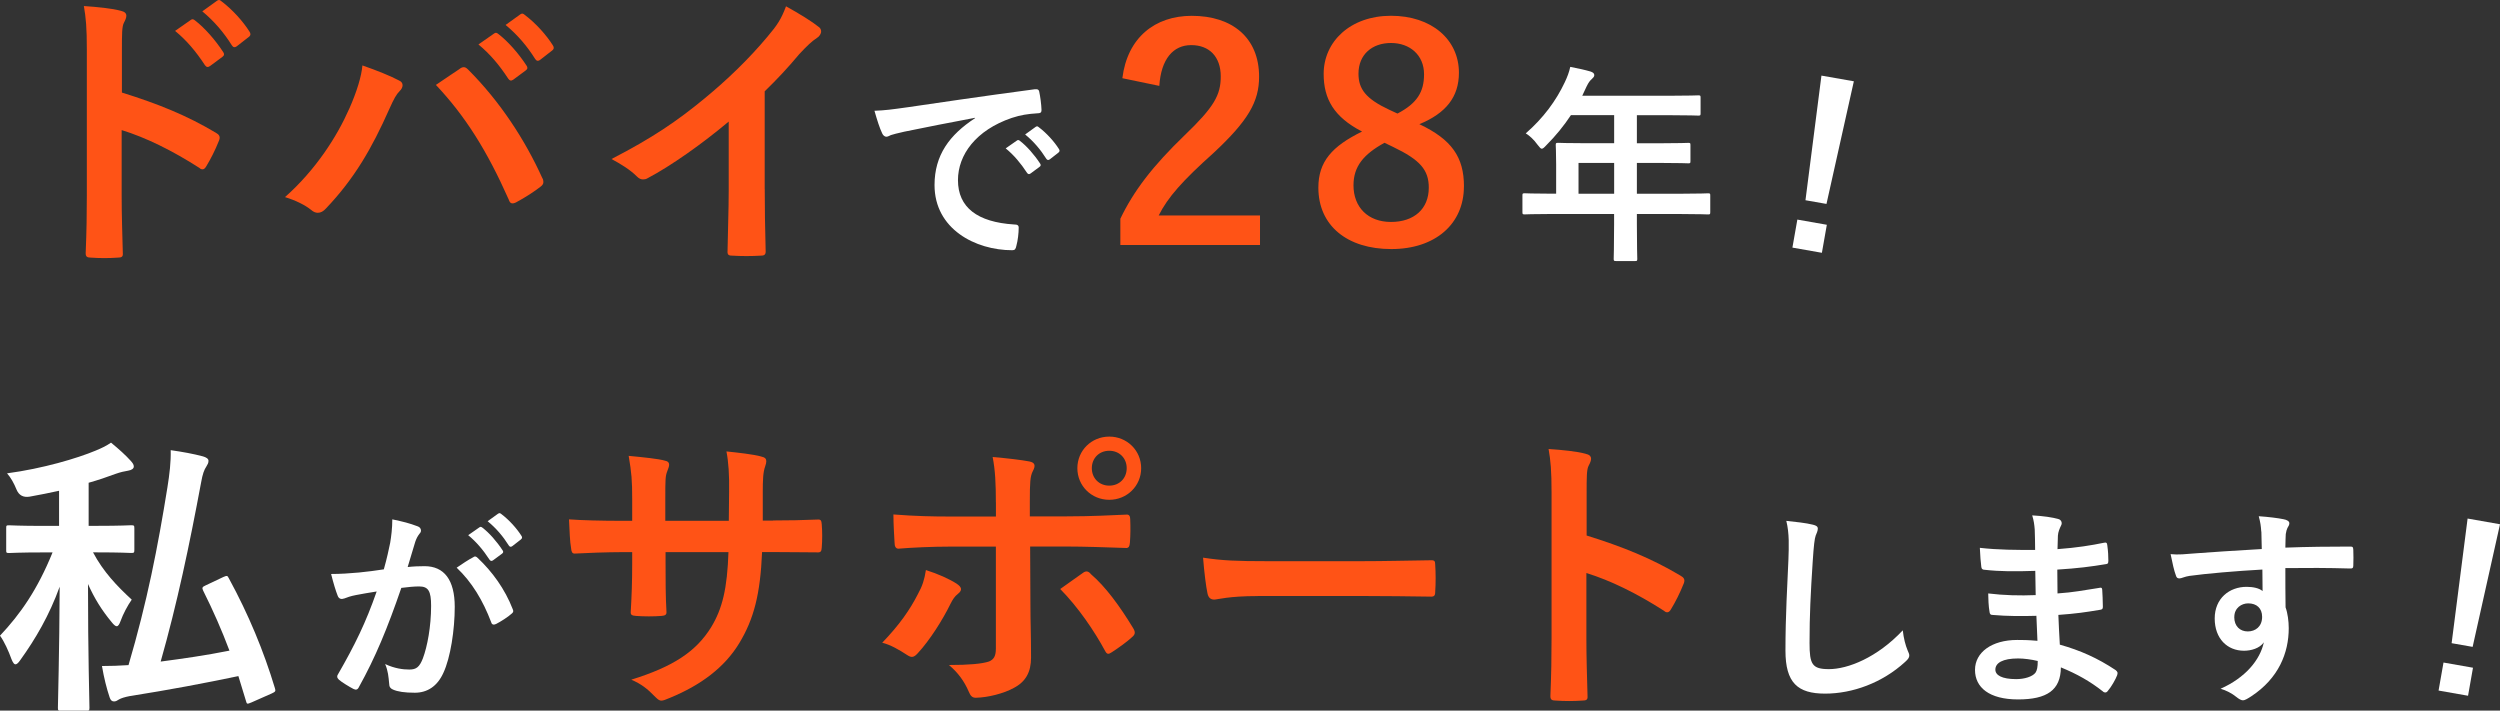
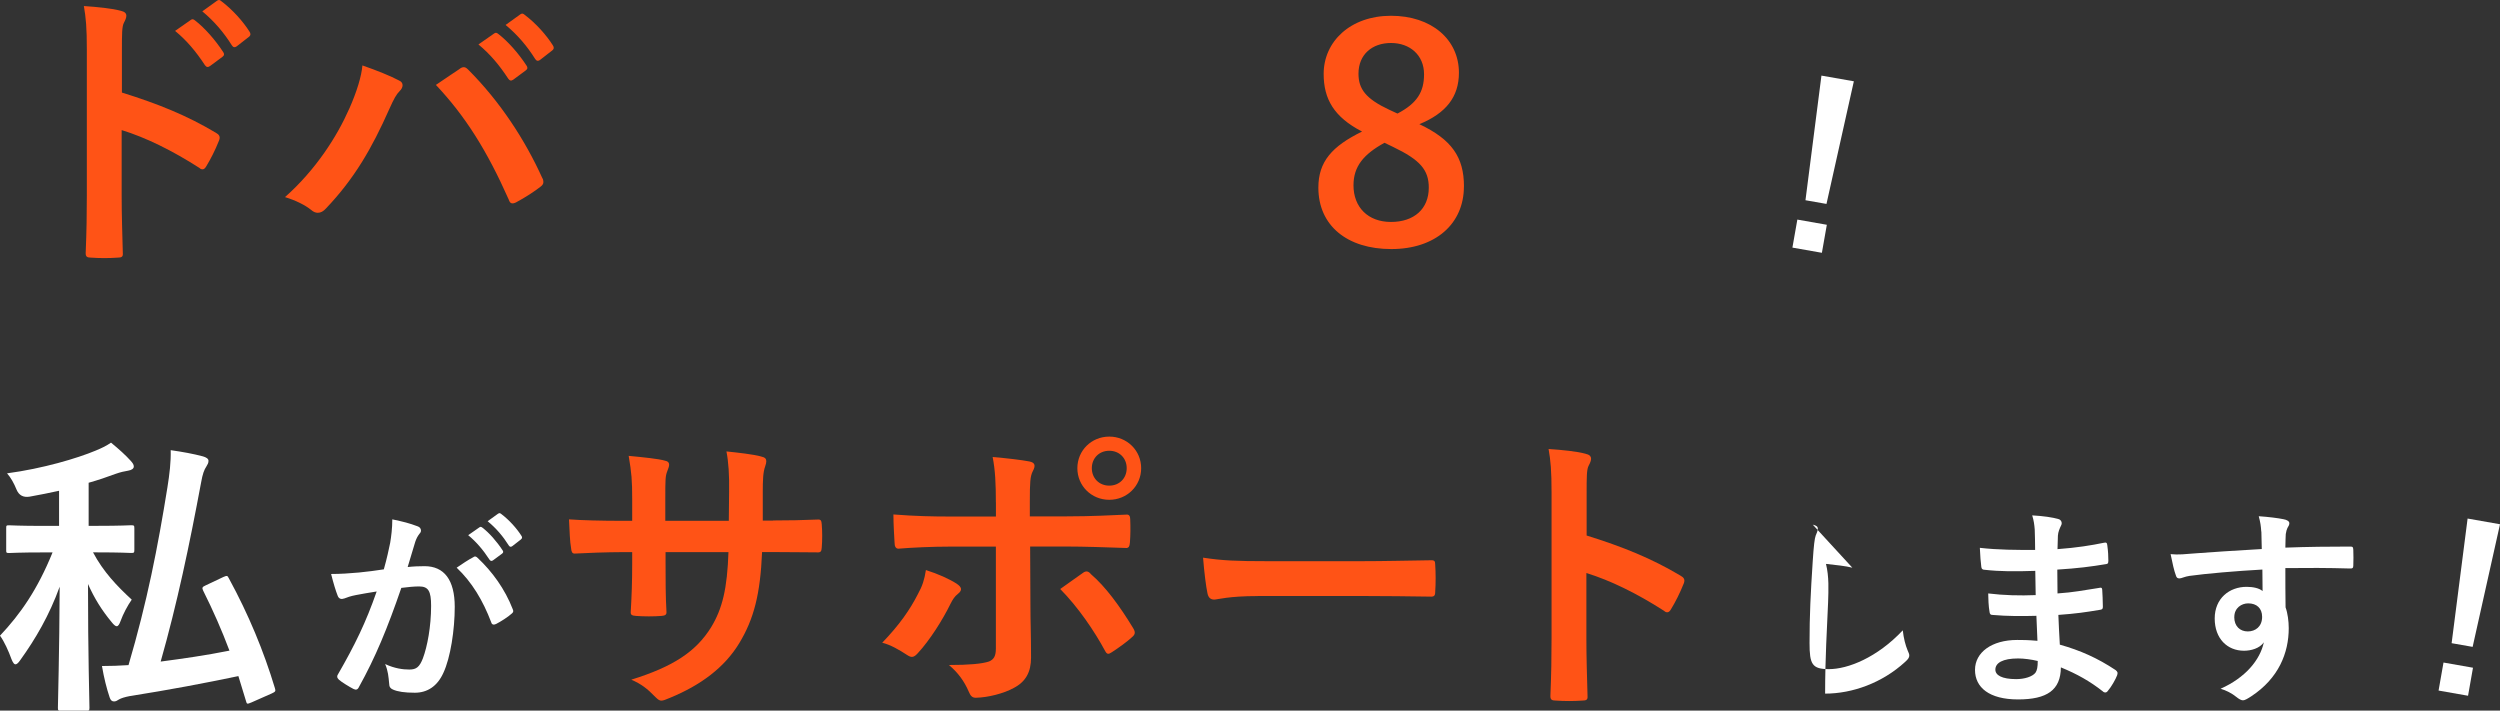
<svg xmlns="http://www.w3.org/2000/svg" id="_レイヤー_2" width="496.05" height="141" viewBox="0 0 496.05 141">
  <rect x="0" y="0" width="496.05" height="141" fill="#333333" stroke="none" />
  <g id="_レイヤー_1-2">
    <path d="m24.2,18.37c7.15,2.23,12.83,4.51,18.63,7.97.64.35.94.76.64,1.52-.76,1.93-1.7,3.75-2.52,5.1-.23.41-.47.64-.76.64-.18,0-.41-.06-.64-.29-5.39-3.46-10.66-6.04-15.41-7.5v12.95c0,3.81.12,7.27.23,11.48.06.7-.23.88-1.05.88-1.7.12-3.52.12-5.21,0-.82,0-1.11-.18-1.11-.88.18-4.34.23-7.79.23-11.54V9.87c0-4.39-.18-6.33-.59-8.67,2.7.18,5.62.47,7.32.94.82.18,1.11.53,1.11,1,0,.35-.18.82-.47,1.35-.41.76-.41,2.23-.41,5.51v8.38Zm13.65-14.41c.29-.23.53-.18.88.12,1.82,1.41,3.93,3.75,5.57,6.27.23.35.23.64-.18.94l-2.46,1.82c-.41.29-.7.23-1-.18-1.76-2.7-3.63-4.92-5.92-6.8l3.11-2.17ZM43.07.14c.35-.23.53-.18.88.12,2.17,1.64,4.28,3.98,5.57,6.04.23.35.29.7-.18,1.05l-2.34,1.82c-.47.35-.76.18-1-.18-1.58-2.52-3.46-4.75-5.86-6.74l2.93-2.11Z" style="fill:#ff5316;" />
    <path d="m69.27,21.65c1.58-3.57,2.46-6.56,2.64-8.67,2.99,1.05,5.62,2.11,7.27,2.99.53.23.7.59.7.94,0,.41-.23.82-.59,1.17-.64.64-1.11,1.46-2.05,3.57-3.46,7.79-6.91,13.77-12.54,19.69-.53.59-1.05.88-1.64.88-.47,0-.88-.18-1.35-.59-1.17-.94-3.05-1.88-5.16-2.52,6.15-5.45,10.37-12.13,12.71-17.46Zm21.91-7.97c.29-.23.59-.35.82-.35.29,0,.53.12.88.47,6.39,6.39,11.31,14,14.71,21.5.18.29.23.53.23.82,0,.35-.18.64-.59.94-1.11.88-2.99,2.11-4.86,3.11-.76.35-1.17.23-1.41-.53-4.34-9.79-8.67-16.64-14.47-22.79,2.11-1.41,3.69-2.52,4.69-3.16Zm6.86-7.03c.29-.23.53-.18.88.12,1.82,1.41,3.93,3.75,5.57,6.27.23.35.23.64-.18.94l-2.46,1.82c-.41.29-.7.23-1-.18-1.76-2.7-3.63-4.92-5.92-6.8l3.11-2.17Zm5.21-3.81c.35-.23.53-.18.88.12,2.17,1.64,4.28,3.98,5.57,6.04.23.35.29.7-.18,1.05l-2.34,1.82c-.47.35-.76.18-1-.18-1.58-2.52-3.46-4.75-5.86-6.74l2.93-2.11Z" style="fill:#ff5316;" />
-     <path d="m151.74,37.53c0,4.04.06,7.5.18,12.19.06.76-.23,1-.88,1-1.88.12-3.98.12-5.86,0-.64,0-.88-.23-.82-.94.06-4.22.23-8.03.23-12.01v-13.65c-5.16,4.34-11.43,8.79-16.11,11.25-.29.18-.59.23-.88.23-.47,0-.82-.18-1.23-.59-1.35-1.35-3.28-2.52-5.04-3.46,8.09-4.16,13.07-7.56,18.46-12.01,4.63-3.81,8.85-7.91,12.48-12.25,1.99-2.34,2.75-3.52,3.69-6.04,2.64,1.46,5.21,3.05,6.5,4.1.35.23.47.59.47.88,0,.47-.35,1-.82,1.29-1,.64-1.93,1.52-3.52,3.22-2.29,2.75-4.45,5.04-6.86,7.38v19.39Z" style="fill:#ff5316;" />
-     <path d="m193.48,23.37c-5.11.96-9.58,1.84-14.06,2.76-1.59.38-2.01.46-2.64.67-.29.12-.59.33-.92.33-.29,0-.63-.25-.8-.63-.54-1.13-1-2.6-1.55-4.52,2.13-.08,3.39-.25,6.66-.71,5.15-.75,14.36-2.13,25.15-3.56.63-.08.84.17.88.46.21.96.42,2.51.46,3.68,0,.5-.25.63-.8.63-1.97.13-3.31.33-5.11.92-7.12,2.43-10.67,7.32-10.67,12.35,0,5.4,3.85,8.33,11.13,8.79.67,0,.92.17.92.63,0,1.09-.17,2.55-.46,3.6-.13.63-.29.88-.8.88-7.37,0-15.44-4.23-15.44-12.93,0-5.94,2.97-9.96,8.04-13.27v-.08Zm8.29,4.52c.21-.17.38-.13.63.08,1.3,1,2.8,2.68,3.98,4.48.17.25.17.46-.13.67l-1.76,1.3c-.29.21-.5.17-.71-.13-1.26-1.92-2.6-3.52-4.23-4.85l2.22-1.55Zm3.73-2.72c.25-.17.38-.13.63.08,1.55,1.17,3.06,2.85,3.98,4.31.17.25.21.5-.13.75l-1.67,1.3c-.33.25-.54.13-.71-.12-1.13-1.8-2.47-3.39-4.19-4.81l2.09-1.51Z" style="fill:#fff;" />
-     <path d="m222.7,15.5c1-8.03,6.45-12.36,13.77-12.36,8.03,0,13.36,4.34,13.36,12.07,0,4.98-2.17,8.73-9.02,15.12-6.15,5.51-9.08,8.79-10.9,12.42h20.1v5.86h-27.71v-5.21c2.64-5.51,6.39-10.43,12.77-16.58,5.86-5.62,7.15-7.97,7.15-11.66,0-3.93-2.29-6.21-5.86-6.21s-5.98,2.75-6.33,8.09l-7.32-1.52Z" style="fill:#ff5316;" />
    <path d="m290.47,37c0,7.44-5.68,12.42-14.41,12.42s-14.47-4.63-14.47-12.19c0-5.16,2.7-8.2,8.67-11.13-5.57-2.87-7.62-6.45-7.62-11.43,0-6.45,5.33-11.54,13.36-11.54s13.48,4.69,13.48,11.31c0,4.8-2.58,8.03-7.85,10.2,6.45,3.05,8.85,6.56,8.85,12.36Zm-15.76-8.67c-4.16,2.29-6.15,4.69-6.15,8.44,0,4.34,2.87,7.27,7.44,7.27s7.5-2.58,7.5-6.8c0-3.52-1.7-5.51-7.09-8.09l-1.7-.82Zm2.58-5.8c3.93-2.05,5.27-4.34,5.27-7.79,0-3.81-2.81-6.21-6.56-6.21s-6.45,2.29-6.45,6.09c0,3.05,1.46,4.98,6.09,7.15l1.64.76Z" style="fill:#ff5316;" />
-     <path d="m307.77,42.46c-3.68,0-4.98.08-5.23.08-.42,0-.46-.04-.46-.46v-3.31c0-.38.04-.42.46-.42.25,0,1.55.08,5.23.08h1v-5.86c0-2.39-.08-3.52-.08-3.77,0-.42.04-.46.5-.46.25,0,1.67.08,5.73.08h5.36v-5.57h-8.58c-1.38,2.09-3.01,4.1-4.9,5.99-.42.46-.67.67-.88.67s-.42-.25-.84-.79c-.79-1.09-1.55-1.76-2.34-2.26,3.47-3.01,6.03-6.49,7.74-10.13.5-1.05.88-2.05,1.09-3.06,1.51.29,2.89.59,4.02.92.5.17.75.38.75.71s-.21.5-.5.79c-.33.29-.63.63-1.05,1.51l-.84,1.8h17.29c4.06,0,5.48-.08,5.73-.08.42,0,.46.04.46.46v3.1c0,.42-.04.46-.46.46-.25,0-1.67-.08-5.73-.08h-6.45v5.57h4.48c4.1,0,5.48-.08,5.73-.08.38,0,.42.04.42.46v3.14c0,.42-.04.46-.42.46-.25,0-1.63-.08-5.73-.08h-4.48v6.11h8.87c3.68,0,4.98-.08,5.23-.08.42,0,.46.04.46.42v3.31c0,.42-.04.46-.46.46-.25,0-1.55-.08-5.23-.08h-8.87v2.05c0,4.39.08,6.61.08,6.82,0,.42-.04.46-.46.46h-3.72c-.46,0-.5-.04-.5-.46,0-.25.08-2.43.08-6.82v-2.05h-12.51Zm12.51-4.02v-6.11h-7.07v6.11h7.07Z" style="fill:#fff;" />
    <path d="m362.48,44.6l-.98,5.56-5.85-1.03.98-5.56,5.85,1.03Zm-.08-4.14l-4.16-.73,3.17-24.73,6.43,1.13-5.43,24.33Z" style="fill:#fff;" />
    <path d="m18.46,109.6c2.05,3.87,4.75,6.68,7.68,9.38-.82,1.17-1.7,2.81-2.23,4.28-.23.64-.47,1-.76,1-.23,0-.59-.29-1-.82-1.99-2.4-3.4-4.69-4.69-7.56,0,14,.29,23.5.29,24.55,0,.53-.06.59-.64.59h-4.98c-.59,0-.64-.06-.64-.59,0-1.05.29-10.61.35-24.02-2.05,5.68-4.8,10.37-7.79,14.53-.41.59-.7.88-1,.88-.23,0-.47-.29-.76-1-.59-1.64-1.46-3.57-2.29-4.69,4.04-4.28,7.44-9.14,10.43-16.52h-1.7c-4.92,0-6.56.12-6.91.12-.59,0-.59-.06-.59-.64v-4.22c0-.59,0-.64.59-.64.35,0,1.99.12,6.91.12h2.99v-6.97c-1.88.41-3.87.82-5.86,1.17q-1.88.29-2.58-1.41c-.53-1.29-1.11-2.34-1.88-3.22,7.09-.94,13.95-2.99,17.58-4.51,1.41-.59,2.11-.94,3.05-1.58,1.64,1.35,2.87,2.46,3.93,3.63.35.41.59.7.59,1.11s-.41.7-1.11.82c-.76.12-1.52.29-2.52.64-1.7.64-3.46,1.23-5.33,1.76v8.55h1.52c4.98,0,6.56-.12,6.91-.12.59,0,.64.06.64.64v4.22c0,.59-.06.64-.64.64-.35,0-1.93-.12-6.91-.12h-.64Zm25.78,4.92c.82-.35.88-.35,1.17.23,3.93,7.21,6.91,14.41,9.14,21.8.18.59.12.7-.64,1.05l-3.98,1.76c-.88.35-.94.41-1.11-.23l-1.52-4.98c-6.74,1.41-13.54,2.7-21.62,3.98-.94.18-1.64.41-2.05.64-.35.23-.64.41-1,.41-.41,0-.7-.23-.88-.82-.59-1.76-1.11-3.81-1.52-6.21,1.76,0,3.46-.06,5.27-.18,3.69-12.54,5.8-23.32,7.73-35.33.41-2.58.7-4.98.64-7.32,2.4.35,4.39.7,6.39,1.23.64.18,1.11.47,1.11.88,0,.47-.18.7-.41,1.11-.47.7-.76,1.52-1.05,3.16-2.34,12.54-4.75,24.02-8.03,35.57,4.45-.59,8.96-1.23,13.65-2.17-1.52-4.04-3.22-7.91-5.21-11.89-.29-.59-.18-.76.47-1.05l3.46-1.64Z" style="fill:#fff;" />
    <path d="m77.42,107.7c.21-1.26.42-2.89.42-4.65,2.18.46,3.35.75,5.02,1.38.42.13.67.46.67.84,0,.21-.08.42-.29.63-.42.54-.63,1-.84,1.59-.54,1.72-.96,3.26-1.51,5.02,1.13-.13,2.39-.17,3.35-.17,3.89,0,5.99,2.72,5.99,8.08,0,4.52-.84,10.09-2.26,13.1-1.21,2.68-3.22,3.93-5.65,3.93-2.01,0-3.43-.21-4.35-.63-.5-.21-.75-.54-.75-1.17-.13-1.34-.21-2.51-.8-3.89,1.88.88,3.52,1.09,4.81,1.09,1.38,0,2.01-.5,2.68-2.22.88-2.34,1.63-6.32,1.63-10.42,0-2.93-.54-3.85-2.39-3.85-1,0-2.3.13-3.52.29-2.76,8.04-5.15,13.81-8.41,19.67-.25.54-.59.63-1.09.38-.75-.38-2.39-1.38-2.89-1.84-.21-.21-.33-.38-.33-.63,0-.13.04-.29.17-.46,3.35-5.82,5.52-10.25,7.66-16.41-1.63.25-2.97.5-4.1.71-1.09.21-1.76.46-2.3.67-.59.21-1.09.13-1.34-.54-.38-.96-.84-2.47-1.3-4.31,1.84,0,3.68-.12,5.52-.29,1.76-.17,3.31-.38,4.94-.63.67-2.39.96-3.85,1.26-5.27Zm16.57,2.8c.29-.17.5-.08.8.21,2.85,2.68,5.4,6.15,6.95,10.17.17.38.13.59-.17.84-.71.67-2.3,1.67-3.14,2.09-.42.21-.84.17-.96-.33-1.67-4.39-3.85-7.99-6.86-10.84,1.05-.71,2.26-1.55,3.39-2.13Zm1.13-5.86c.21-.17.38-.12.63.08,1.3,1,2.8,2.68,3.98,4.48.17.25.17.46-.13.67l-1.76,1.3c-.29.21-.5.17-.71-.12-1.26-1.93-2.6-3.52-4.23-4.86l2.22-1.55Zm3.73-2.72c.25-.17.38-.12.63.08,1.55,1.17,3.06,2.85,3.98,4.31.17.25.21.5-.13.75l-1.67,1.3c-.33.25-.54.12-.71-.13-1.13-1.8-2.47-3.39-4.19-4.81l2.09-1.51Z" style="fill:#fff;" />
    <path d="m153.38,103.27c2.87,0,6.15-.06,8.85-.18.7-.06.76.29.82.94.12,1.46.12,3.16,0,4.63-.06.76-.18,1-1,.94-1.99,0-5.57-.06-8.44-.06h-2.4c-.35,8.38-1.64,13.3-4.51,18.05-2.93,4.86-7.68,8.38-13.83,10.9-.82.35-1.29.53-1.64.53s-.64-.18-1.11-.64c-1.76-1.82-2.87-2.64-4.86-3.52,8.32-2.58,12.83-5.57,15.82-10.37,2.29-3.75,3.22-7.79,3.46-14.94h-12.48v2.11c0,3.46,0,6.62.18,9.73.06.64-.35.76-1,.82-1.52.12-3.46.12-5.04,0-.76-.06-1.11-.18-1.05-.82.18-3.05.29-5.92.29-9.61v-2.23h-1.76c-3.16,0-7.85.18-9.67.29-.47,0-.64-.35-.7-1.11-.23-1.23-.29-3.28-.41-5.68,2.46.18,6.27.29,10.78.29h1.76v-4.28c0-3.75-.12-5.21-.7-8.61,3.05.29,5.92.59,7.15.94.64.12.88.41.88.82,0,.35-.18.76-.35,1.23-.41,1.05-.41,1.64-.41,5.62v4.28h12.6l.06-5.74c.06-3.28-.12-5.98-.53-8.03,2.23.23,5.45.59,6.86,1,.82.18,1.05.47,1.05.94,0,.23-.06.59-.23,1.05-.41,1.11-.47,2.64-.47,5.16v5.57h2.05Z" style="fill:#ff5316;" />
    <path d="m189.81,115.81c.94.64,1.29,1.23.23,2.05-.59.47-1,1.05-1.46,1.99-1.52,3.11-4.1,7.21-6.5,9.79-.7.76-1.17.94-2.05.35-1.7-1.11-3.34-2.05-4.98-2.46,3.4-3.52,5.51-6.56,7.09-9.67.88-1.58,1.29-2.87,1.58-4.75,2.4.76,4.63,1.76,6.09,2.7Zm7.79-16.11c0-3.69-.12-6.39-.64-9.02,2.75.23,5.8.59,7.27.88,1.17.23,1.29.82.7,1.93-.53,1-.59,2.34-.59,5.86v3.11h7.21c5.1,0,9.08-.23,11.95-.35.53-.06.76.29.76.94.06,1.52.06,3.05-.06,4.57-.06.76-.23,1.17-.82,1.11-3.63-.12-8.09-.29-12.07-.29h-6.91l.06,11.84c0,3.11.12,5.62.12,10.2,0,2.87-1.05,4.8-3.46,6.04-1.88,1.05-5.04,1.88-7.5,1.93-.7,0-1.05-.35-1.41-1.23-.88-2.05-2.11-3.75-3.93-5.27,3.98,0,6.56-.23,7.97-.7.94-.41,1.35-1.05,1.35-2.58v-20.21h-9.2c-3.34,0-7.38.18-10.14.41-.53,0-.76-.47-.76-1.17-.06-1.05-.23-3.69-.23-5.62,4.45.35,8.03.41,11.02.41h9.32v-2.75Zm17.23,14c.7-.53,1.17-.35,1.64.23,2.87,2.46,5.68,6.27,8.38,10.72.53.88.35,1.29-.29,1.82-.94.88-2.58,2.05-3.93,2.93-.64.41-.94.53-1.35-.23-2.11-3.93-5.33-8.67-8.91-12.3,1.58-1.17,3.11-2.17,4.45-3.16Zm11.6-20.8c0,3.52-2.81,6.27-6.33,6.27s-6.33-2.75-6.33-6.27,2.81-6.27,6.33-6.27,6.33,2.75,6.33,6.27Zm-9.79,0c0,1.99,1.46,3.46,3.46,3.46s3.46-1.46,3.46-3.46-1.46-3.46-3.46-3.46-3.46,1.46-3.46,3.46Z" style="fill:#ff5316;" />
    <path d="m249.55,118.27c-5.8,0-8.03.7-8.61.7-.7,0-1.17-.35-1.35-1.23-.29-1.35-.64-4.1-.88-7.09,3.81.59,6.74.7,12.66.7h18.87c4.45,0,8.96-.12,13.48-.18.88-.06,1.05.12,1.05.82.12,1.76.12,3.75,0,5.51,0,.7-.23.94-1.05.88-4.39-.06-8.73-.12-13.07-.12h-21.09Z" style="fill:#ff5316;" />
    <path d="m314.83,106.26c7.15,2.23,12.83,4.51,18.63,7.97.64.35.94.76.64,1.52-.76,1.93-1.7,3.75-2.52,5.1-.23.41-.47.64-.76.64-.18,0-.41-.06-.64-.29-5.39-3.46-10.66-6.04-15.41-7.5v12.95c0,3.81.12,7.27.23,11.48.06.7-.23.88-1.05.88-1.7.12-3.52.12-5.21,0-.82,0-1.11-.18-1.11-.88.18-4.34.23-7.79.23-11.54v-28.83c0-4.39-.18-6.33-.59-8.67,2.7.18,5.62.47,7.32.94.82.18,1.11.53,1.11,1,0,.35-.18.82-.47,1.35-.41.76-.41,2.23-.41,5.51v8.38Z" style="fill:#ff5316;" />
-     <path d="m359.69,104.1c.71.17,1,.38,1,.79,0,.46-.25.96-.42,1.38-.21.59-.38,1.88-.59,5.11-.42,6.45-.63,10.71-.63,16.2,0,4.23.5,5.19,3.85,5.19,3.73,0,9.54-2.26,14.65-7.7.17,1.59.54,2.97.96,3.98.21.46.33.75.33,1,0,.38-.17.71-.84,1.3-4.52,4.14-10.42,6.28-15.86,6.28s-7.87-2.13-7.87-8.54c0-7.03.38-13.06.59-18.08.08-2.47.21-5.15-.42-7.66,1.93.21,3.93.42,5.23.75Z" style="fill:#fff;" />
+     <path d="m359.69,104.1c.71.17,1,.38,1,.79,0,.46-.25.96-.42,1.38-.21.59-.38,1.88-.59,5.11-.42,6.45-.63,10.71-.63,16.2,0,4.23.5,5.19,3.85,5.19,3.73,0,9.54-2.26,14.65-7.7.17,1.59.54,2.97.96,3.98.21.46.33.75.33,1,0,.38-.17.71-.84,1.3-4.52,4.14-10.42,6.28-15.86,6.28c0-7.03.38-13.06.59-18.08.08-2.47.21-5.15-.42-7.66,1.93.21,3.93.42,5.23.75Z" style="fill:#fff;" />
    <path d="m404.04,122.19c-2.89.08-5.73.08-8.62-.17-.46,0-.63-.17-.67-.71-.17-.92-.25-2.59-.25-3.56,3.1.38,6.28.46,9.42.33-.04-1.59-.04-3.22-.08-4.81-4.02.13-7.03.13-10-.21-.46,0-.67-.17-.71-.59-.13-1.05-.21-2.05-.29-3.77,3.64.42,7.28.42,10.97.42,0-1.55-.04-2.64-.08-4.06-.08-.96-.17-1.72-.5-2.8,2.22.13,4.02.38,5.27.75.5.17.75.75.46,1.26-.29.59-.59,1.3-.63,2.01-.04.84-.04,1.42-.08,2.68,3.89-.29,6.7-.75,9.17-1.26.5-.13.67,0,.71.5.17,1.17.21,2.3.21,3.06,0,.54-.13.63-.46.67-2.97.5-5.65.84-9.67,1.09,0,1.67.04,3.22.04,4.73,3.18-.21,5.19-.63,8.2-1.09.5-.13.63-.04.67.33.04.79.13,2.18.13,3.43,0,.42-.17.54-.63.59-2.76.46-4.69.75-8.2,1,.08,1.93.17,3.98.29,5.9,4.02,1.13,7.45,2.64,11.09,5.06.42.38.42.5.29,1-.29.79-1.17,2.34-1.84,3.1-.17.25-.33.33-.54.33-.13,0-.29-.04-.46-.21-2.55-2.01-5.15-3.47-8.33-4.77-.04,4.52-2.76,6.36-8.5,6.36s-8.54-2.39-8.54-5.86,3.31-5.94,8.37-5.94c1.05,0,2.05,0,4.02.17-.08-1.84-.17-3.56-.21-4.98Zm-3.6,8.46c-3.06,0-4.52.88-4.52,2.22,0,1.09,1.26,1.88,4.14,1.88,1.67,0,3.22-.5,3.81-1.26.33-.46.46-1.17.46-2.34-1.21-.29-2.72-.5-3.89-.5Z" style="fill:#fff;" />
    <path d="m448.68,105.49c-.08-1.21-.17-1.8-.5-3.06,1.88.12,3.89.38,4.9.59.71.12,1.17.42,1.17.79,0,.33-.13.54-.38.96-.13.25-.25.67-.33,1.21-.04.54-.04,1.09-.08,2.68,4.52-.17,8.83-.21,12.85-.21.5,0,.59.08.63.63.04,1.05.04,2.13,0,3.18,0,.46-.21.59-.71.54-4.35-.13-8.41-.13-12.77-.08,0,2.55,0,5.23.04,7.79.42,1.13.63,2.76.63,4.14,0,4.86-1.97,9.92-7.45,13.52-.71.46-1.26.79-1.63.79s-.84-.29-1.26-.63c-.96-.79-2.09-1.34-3.18-1.67,4.9-2.18,7.83-5.69,8.58-9.21-.84,1.21-2.55,1.67-3.93,1.67-3.31,0-5.82-2.39-5.82-6.4s2.93-6.28,6.32-6.28c1.26,0,2.51.25,3.18.84,0-1.46-.04-2.89-.04-4.27-5.27.29-11.18.8-14.48,1.26-.92.13-1.59.5-1.97.5-.42,0-.59-.17-.71-.59-.33-.84-.71-2.51-1.05-4.23,1.55.17,2.89,0,5.11-.17,2.55-.21,7.95-.54,12.98-.84-.04-1.3-.04-2.34-.08-3.47Zm-5.36,16.95c0,1.84,1.17,2.85,2.68,2.85s2.85-.96,2.85-2.89c0-1.72-1.09-2.68-2.76-2.68-1.3,0-2.76.88-2.76,2.72Z" style="fill:#fff;" />
    <path d="m490.69,132.49l-.98,5.56-5.85-1.03.98-5.56,5.85,1.03Zm-.08-4.14l-4.16-.73,3.17-24.73,6.43,1.13-5.43,24.33Z" style="fill:#fff;" />
  </g>
</svg>